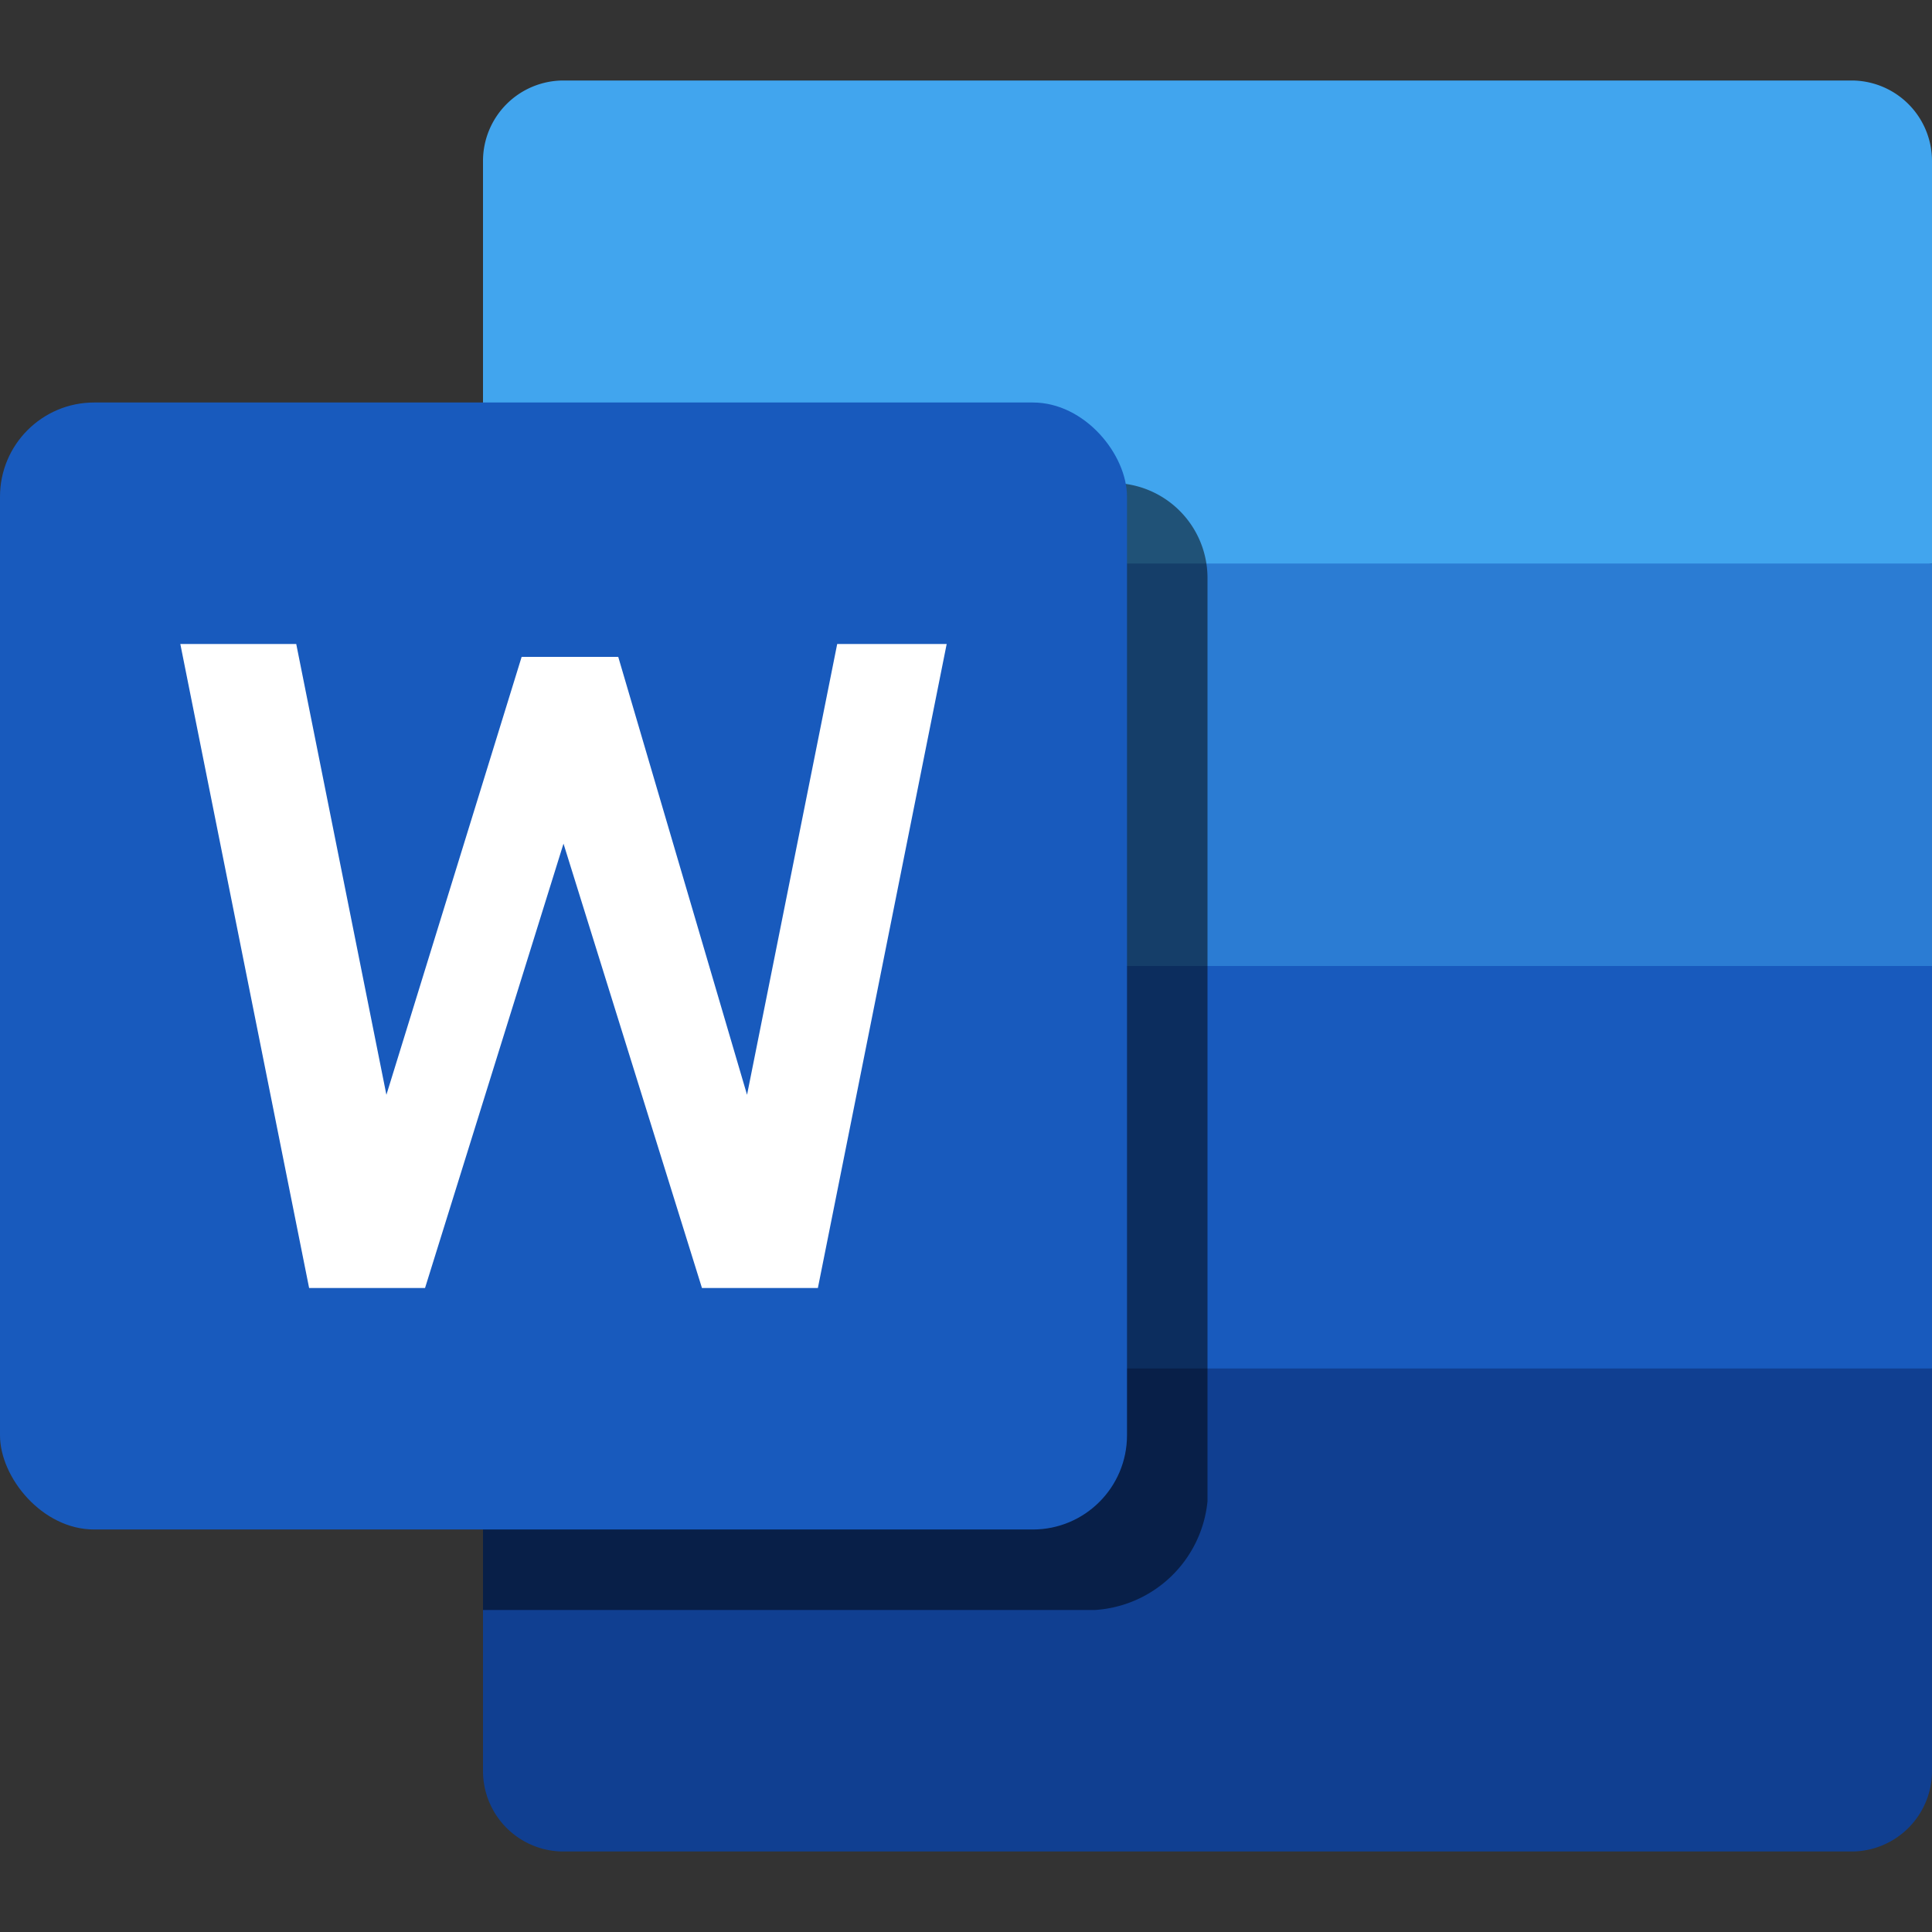
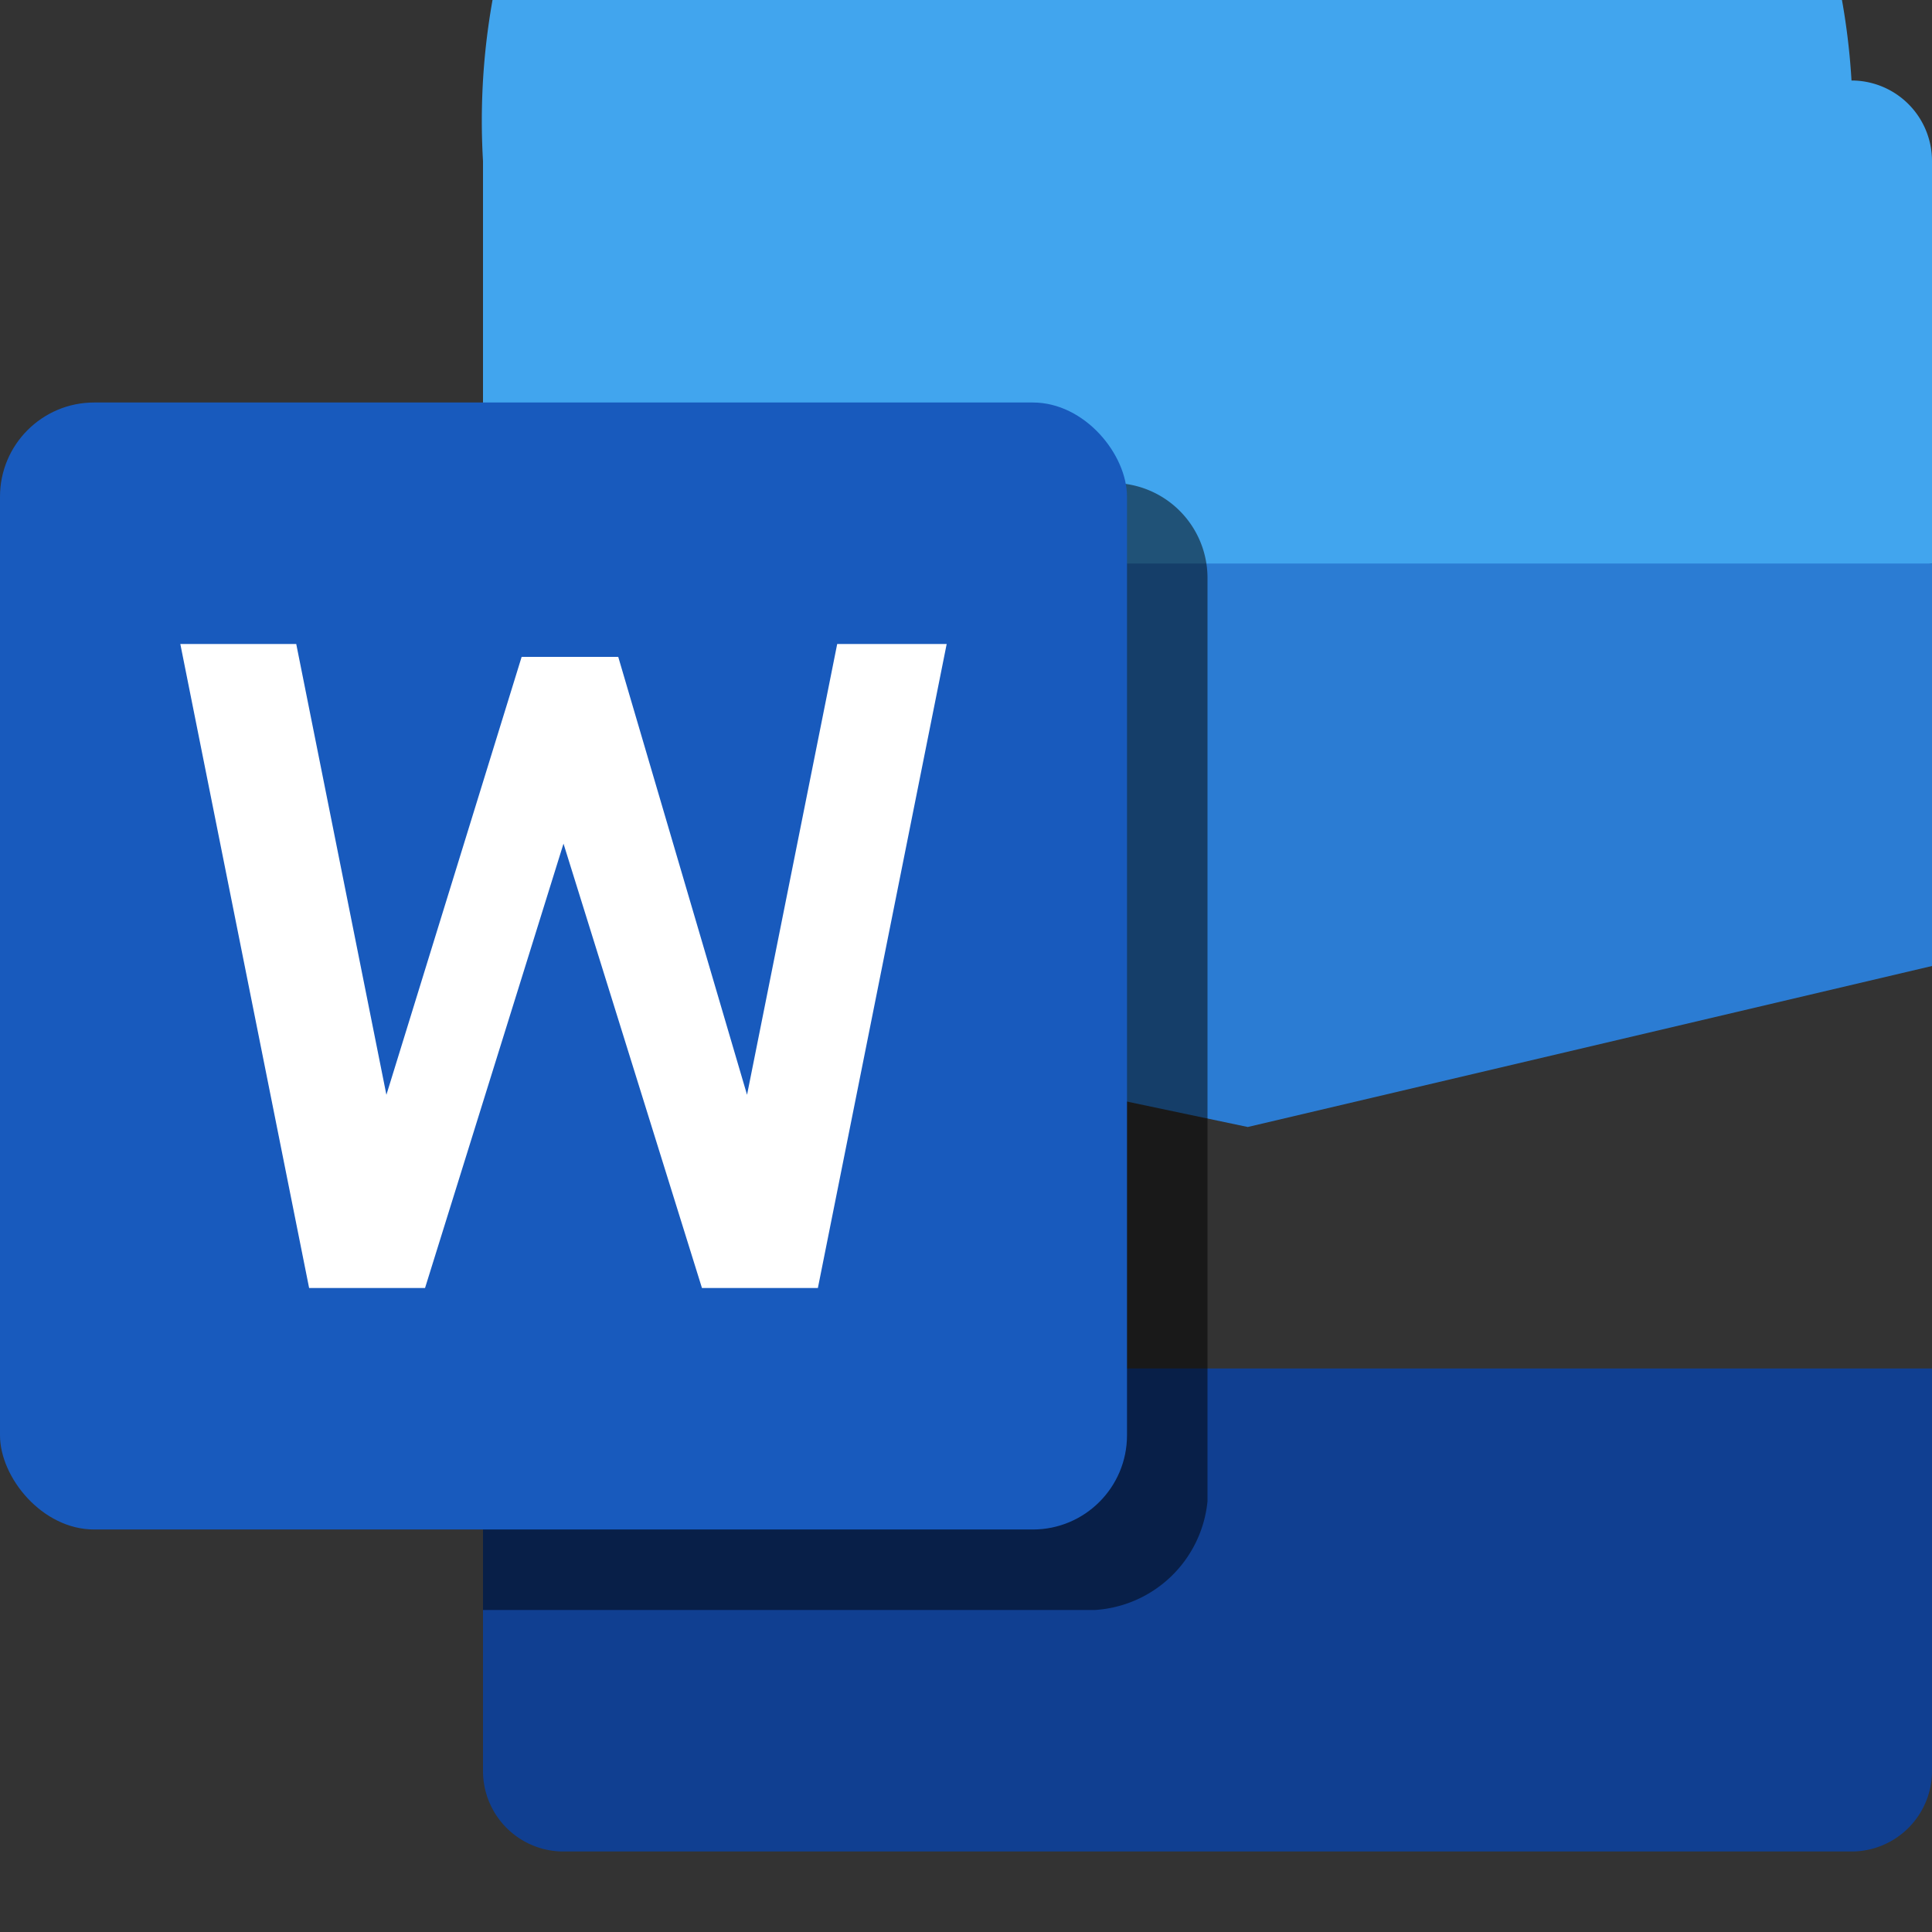
<svg xmlns="http://www.w3.org/2000/svg" viewBox="0 0 24 24">
  <rect x="0" y="0" width="24" height="24" fill="#333333" stroke="none" />
  <defs>
    <style>.cls-1{fill:none;}.cls-2{fill:#41a5ee;}.cls-3{fill:#2b7cd3;}.cls-4{fill:#185abd;}.cls-5{fill:#103f91;}.cls-6{opacity:0.5;}.cls-7{fill:#fff;}</style>
  </defs>
  <title>Word_24x</title>
  <g id="Word">
    <g id="_24" data-name="24">
-       <rect class="cls-1" width="24" height="24" />
-       <path class="cls-2" d="M24,7V2a1,1,0,0,0-1-1H7A1,1,0,0,0,6,2V7l9,2Z" />
+       <path class="cls-2" d="M24,7V2a1,1,0,0,0-1-1A1,1,0,0,0,6,2V7l9,2Z" />
      <polygon class="cls-3" points="24 7 6 7 6 12 15.5 14 24 12 24 7" />
-       <polygon class="cls-4" points="24 12 6 12 6 17 15 18.5 24 17 24 12" />
      <path class="cls-5" d="M6,17H24a0,0,0,0,1,0,0v5a1,1,0,0,1-1,1H7a1,1,0,0,1-1-1V17a0,0,0,0,1,0,0Z" />
      <path class="cls-6" d="M13.83,6H6V20h7.6A1.5,1.5,0,0,0,15,18.65V7.17A1.18,1.18,0,0,0,13.83,6Z" />
      <rect id="Back_Plate" data-name="Back Plate" class="cls-4" y="5" width="14" height="14" rx="1.17" />
      <path id="Letter" class="cls-7" d="M10.16,16H8.72L7,10.48,5.28,16H3.84L2.24,8H3.68L4.8,13.6,6.48,8.16h1.2l1.6,5.44L10.4,8h1.36Z" />
    </g>
  </g>
</svg>